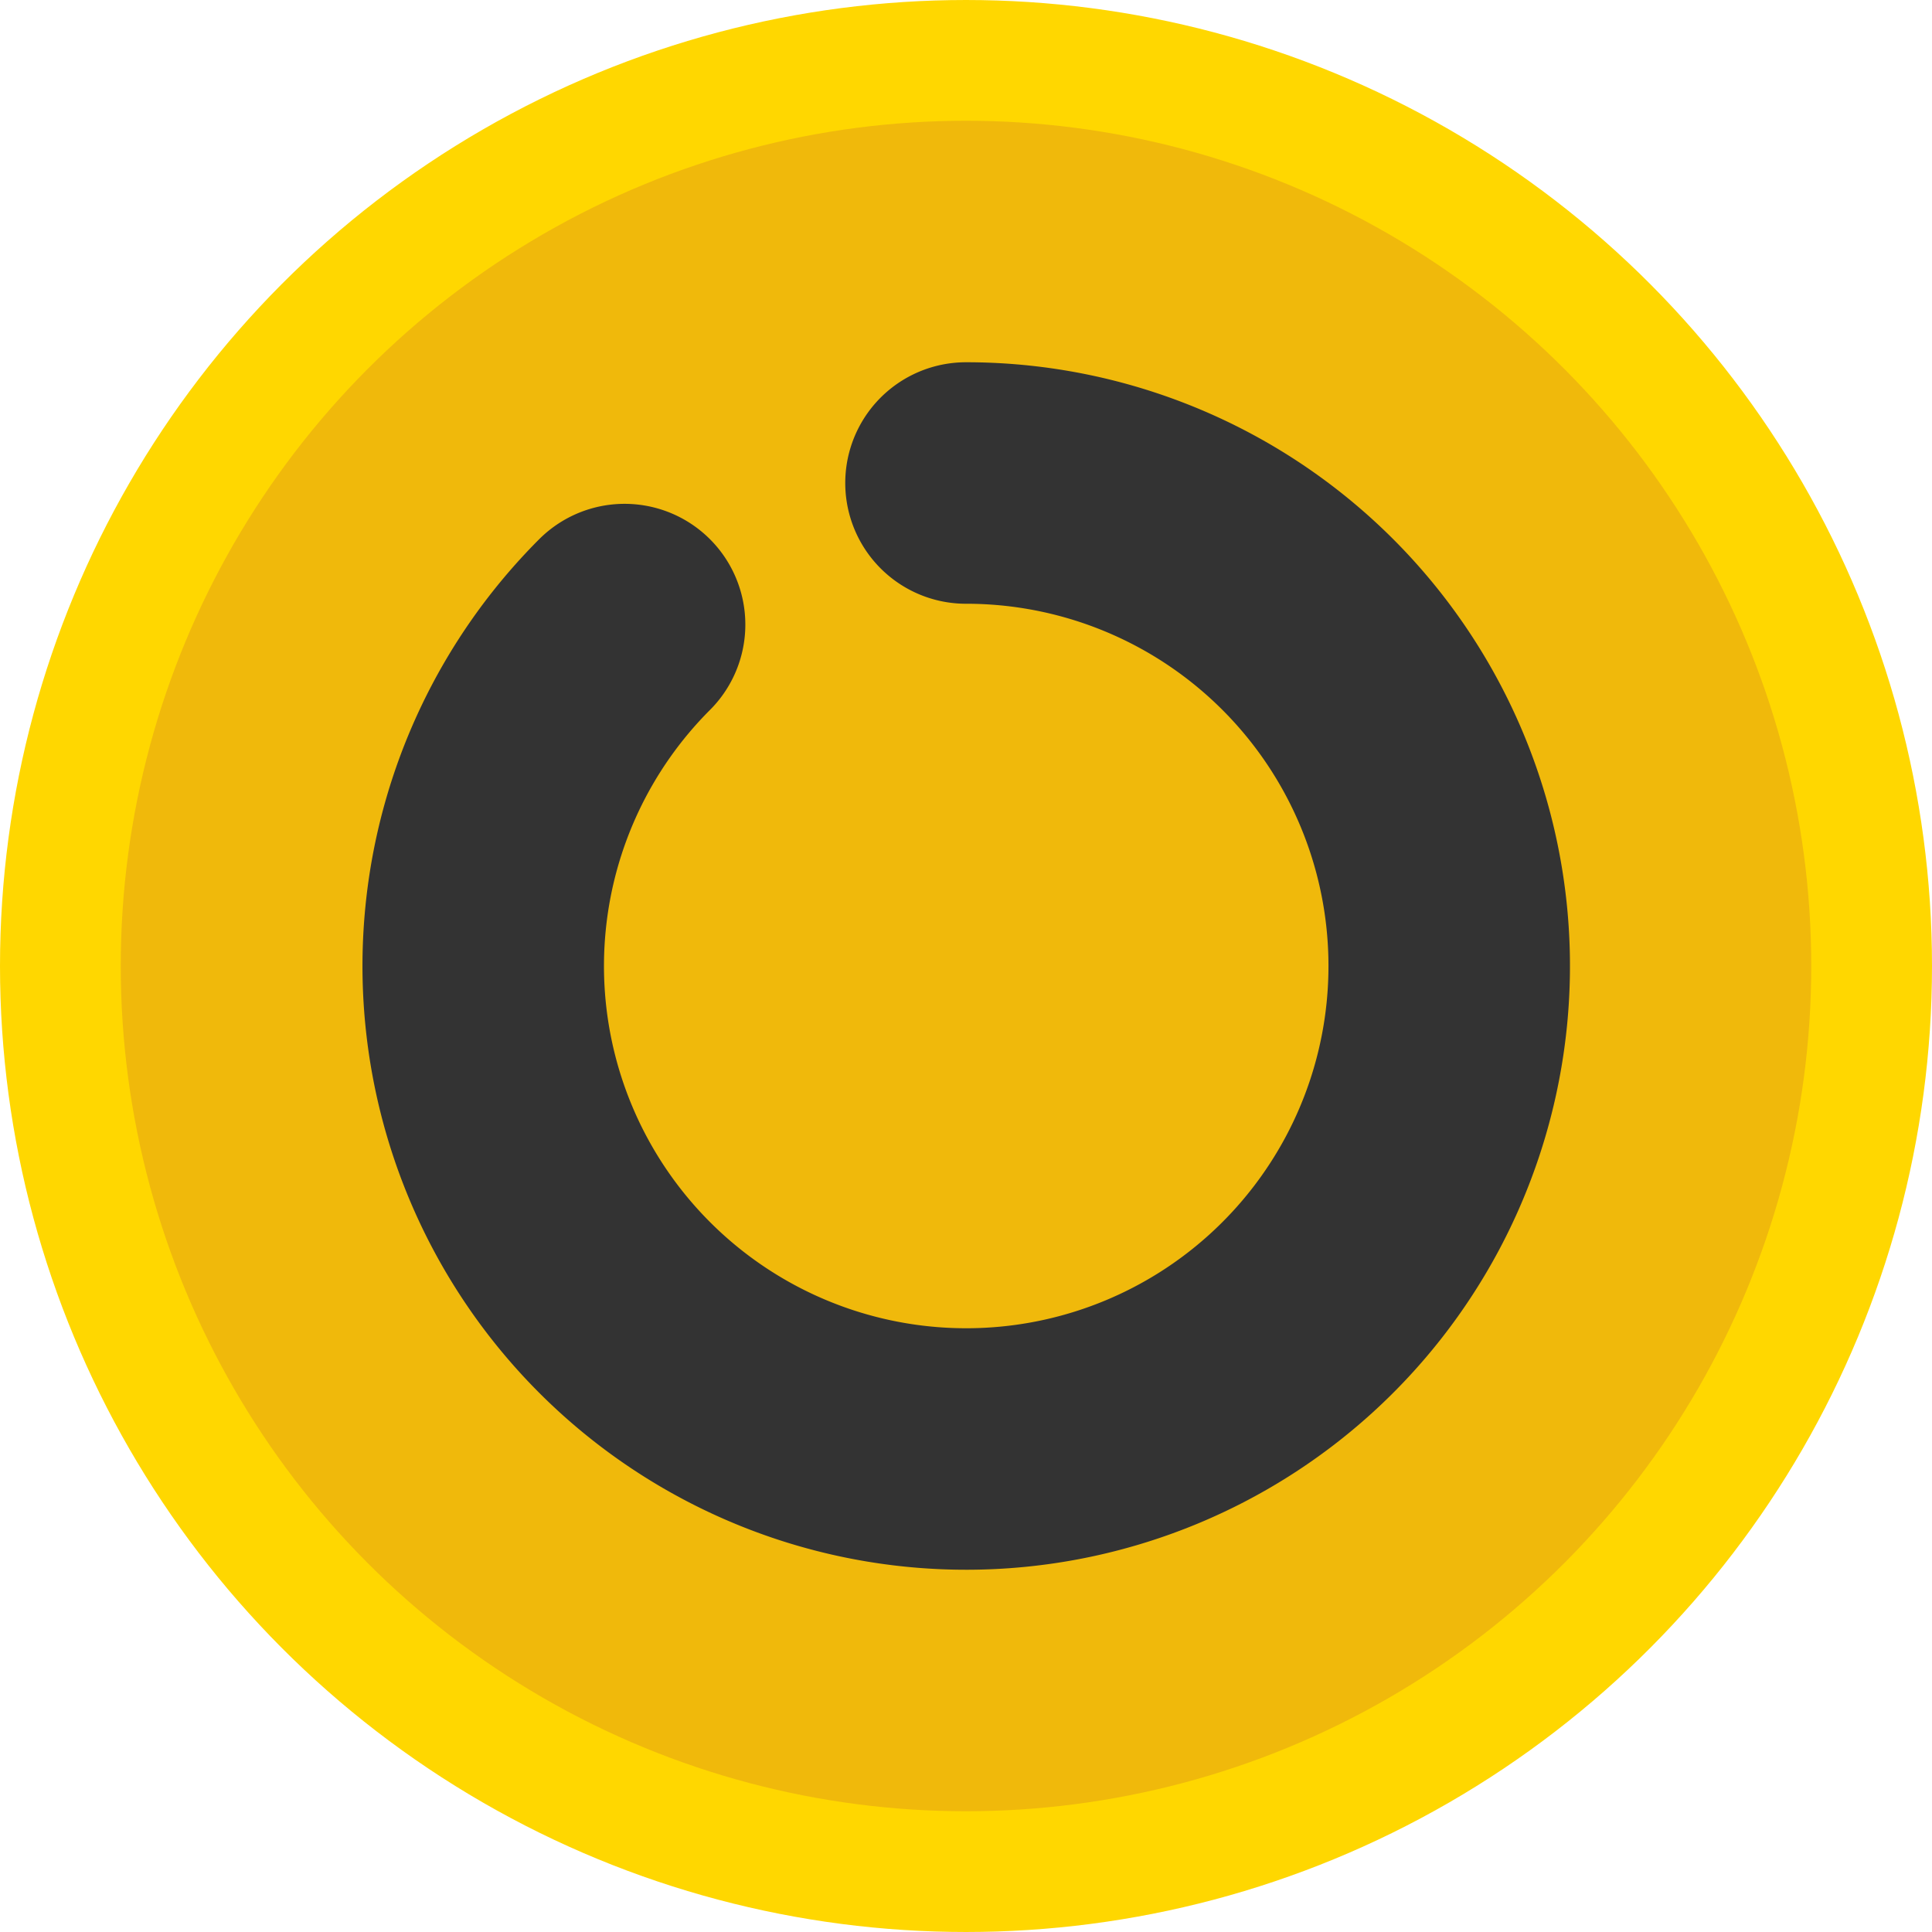
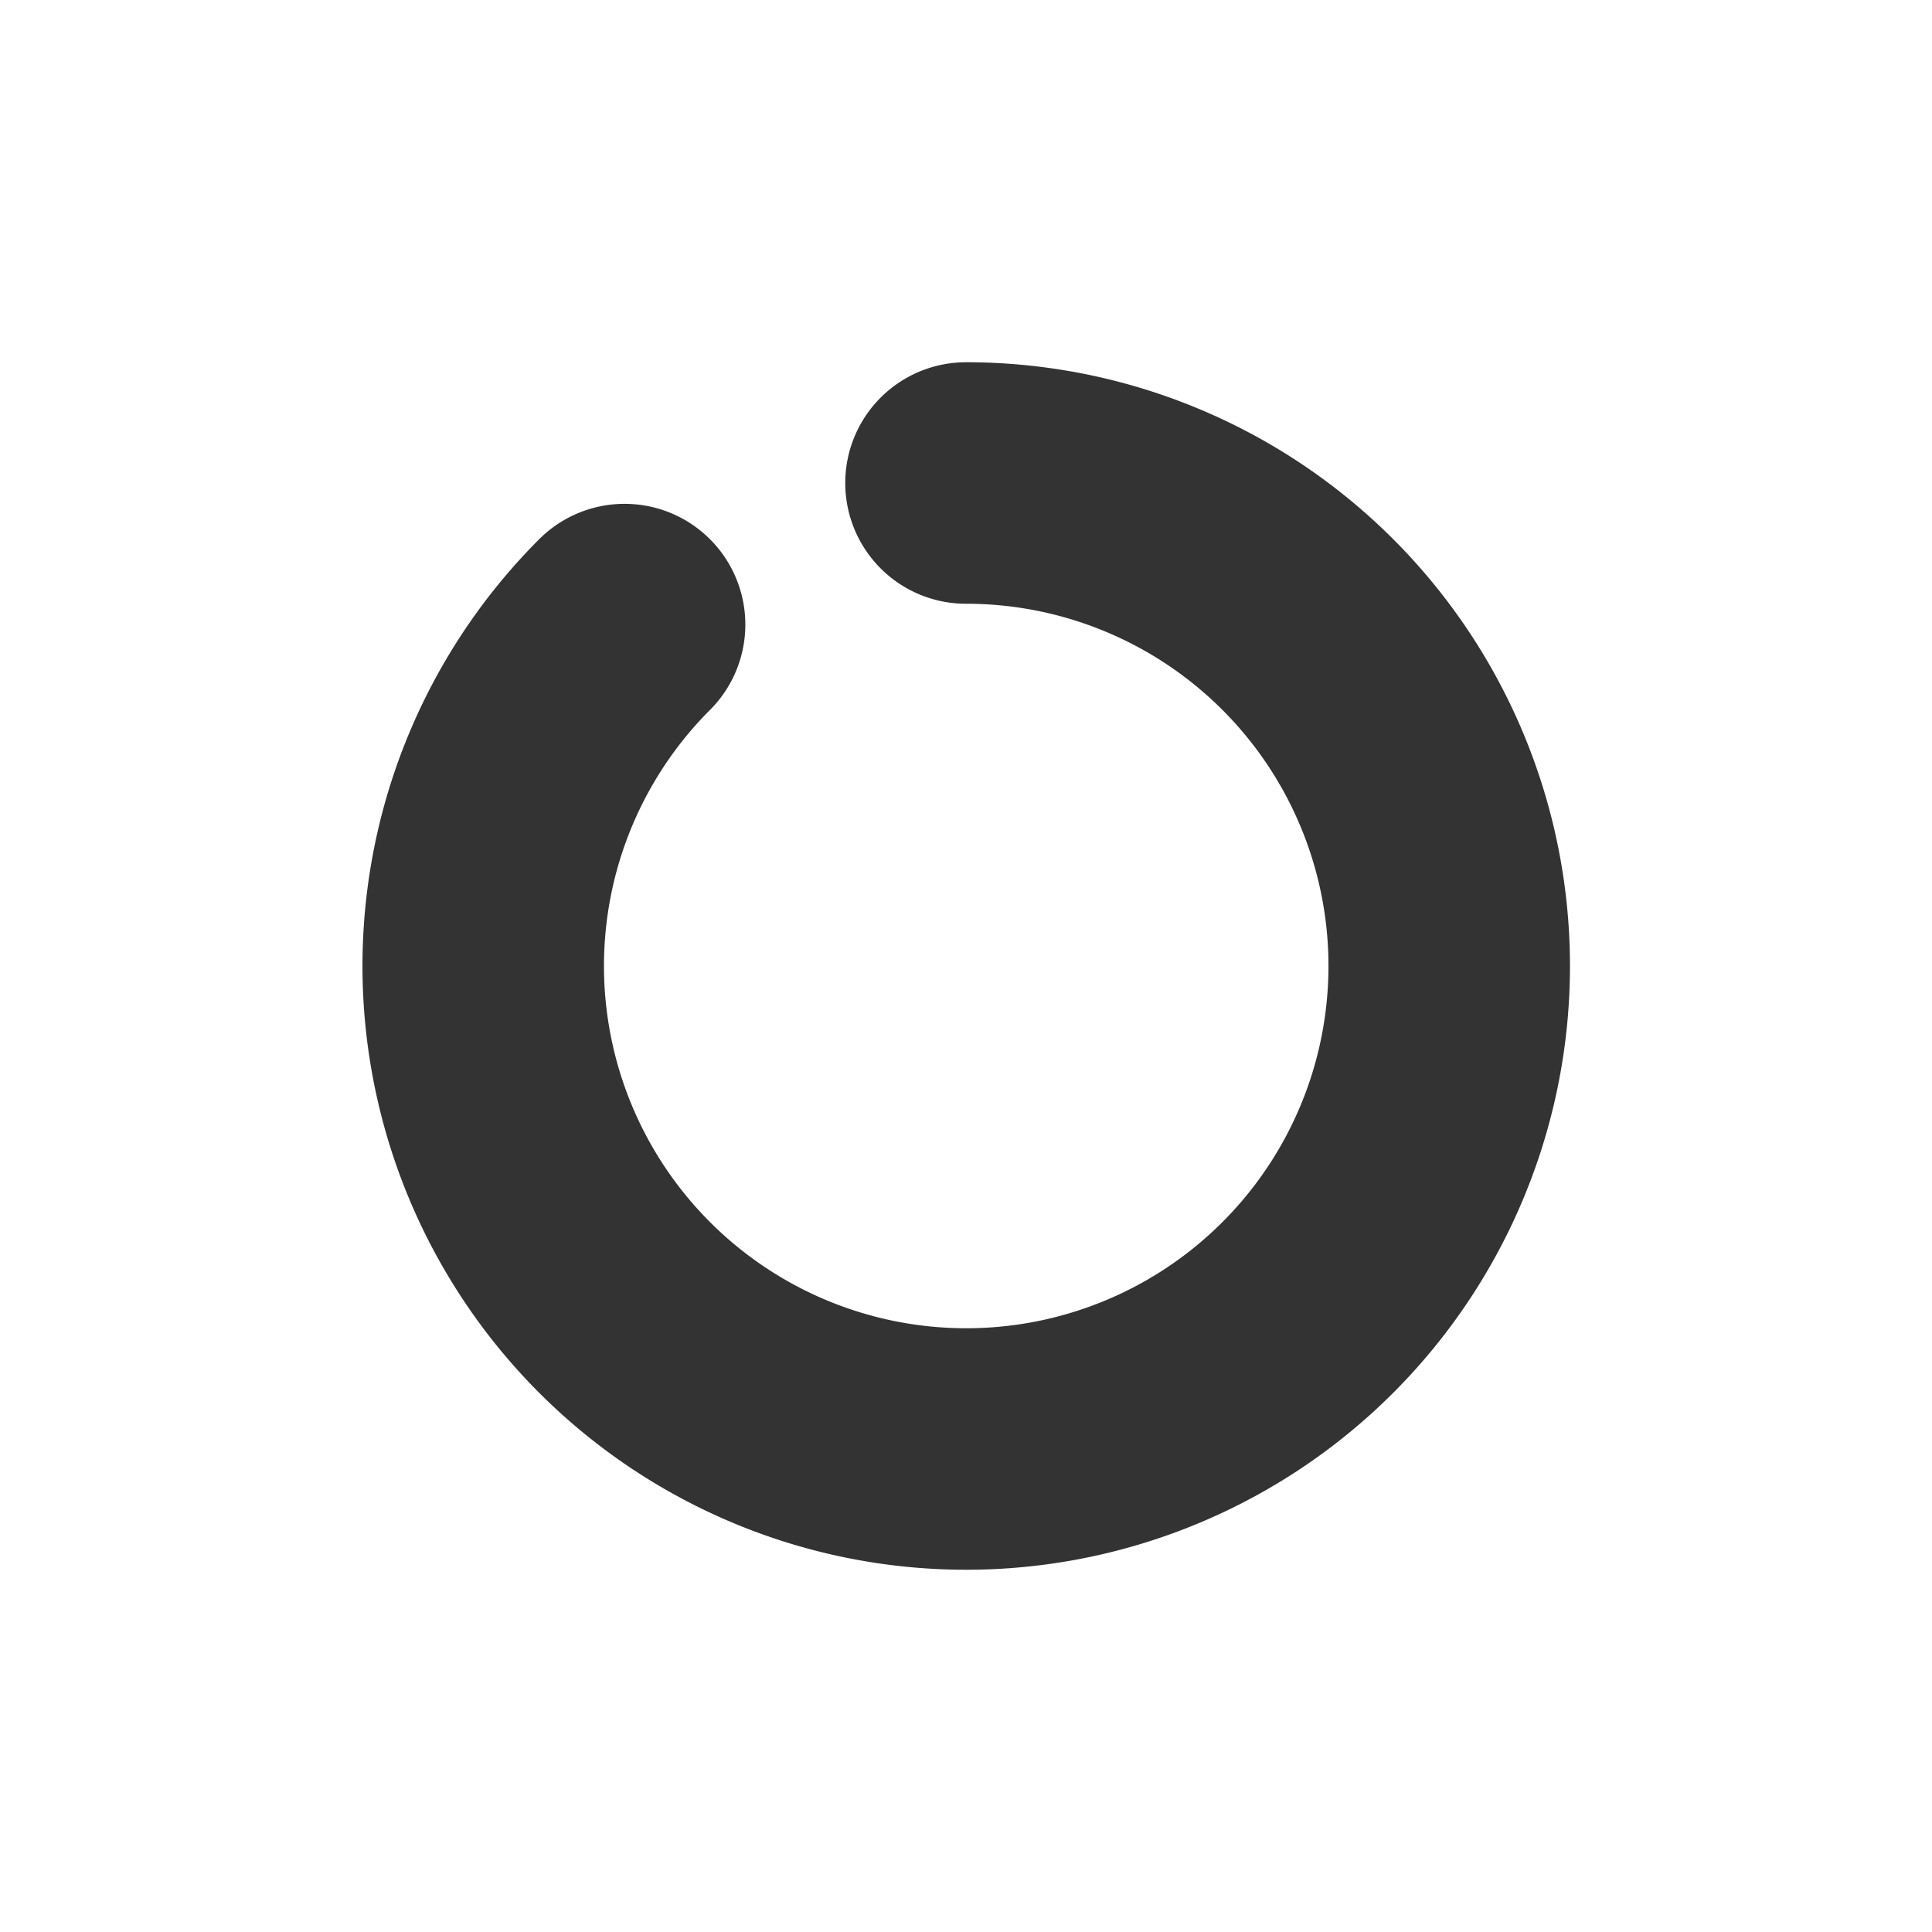
<svg xmlns="http://www.w3.org/2000/svg" viewBox="0 0 64 64" width="64px" height="64px">
-   <circle cx="32" cy="32" r="30" fill="#f0b90b" stroke="#ffd700" stroke-width="4" />
  <path d="M32 16a16 16 0 1 1-11.31 4.69" fill="none" stroke="#333" stroke-width="8" stroke-linecap="round" stroke-linejoin="round" />
</svg>